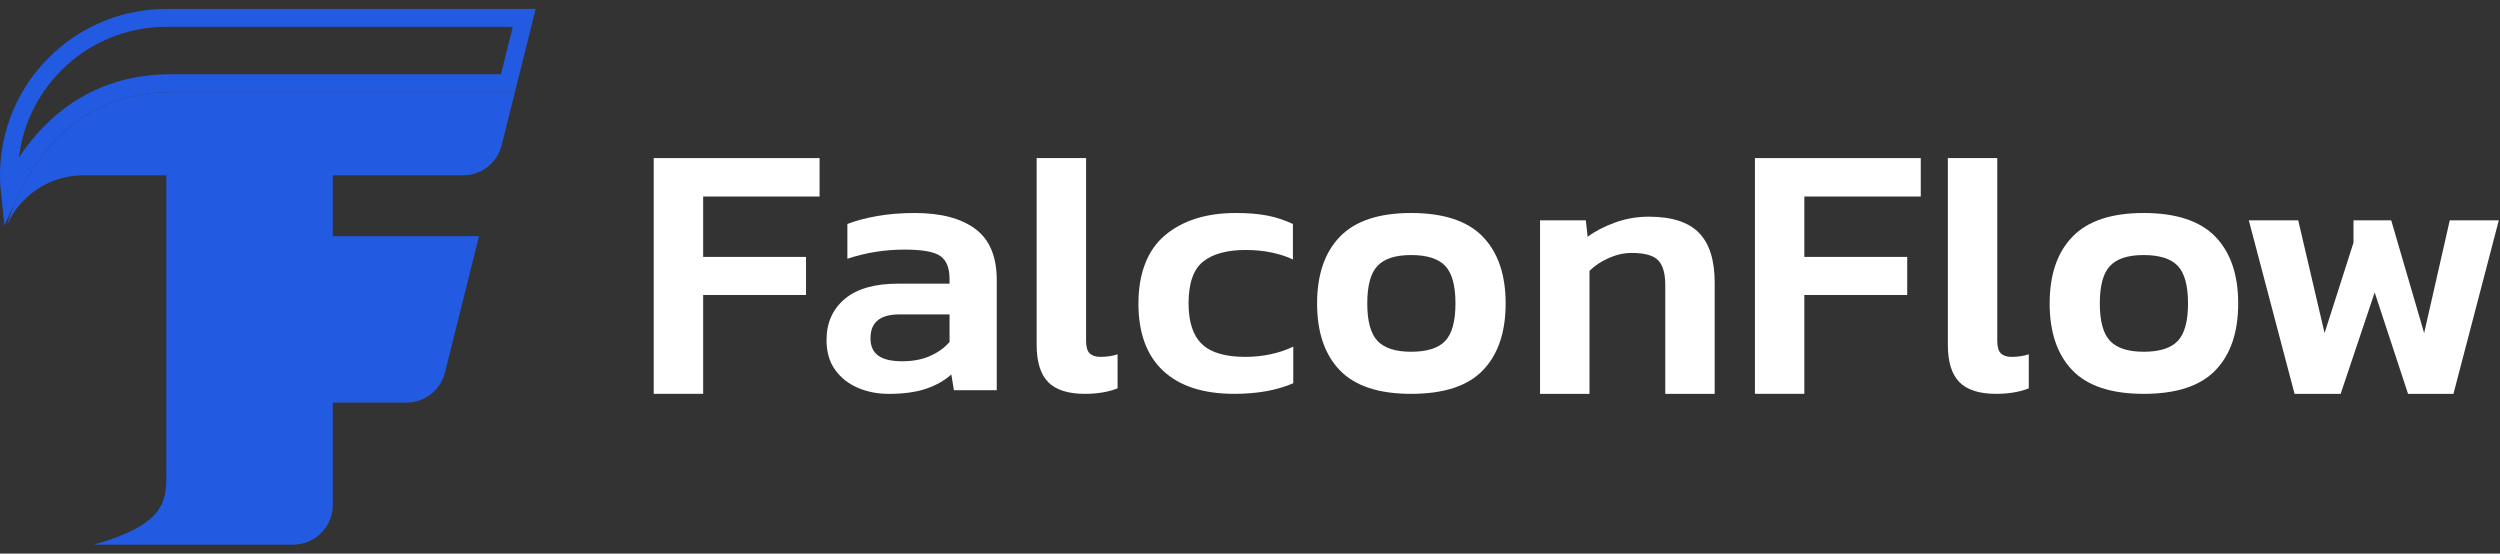
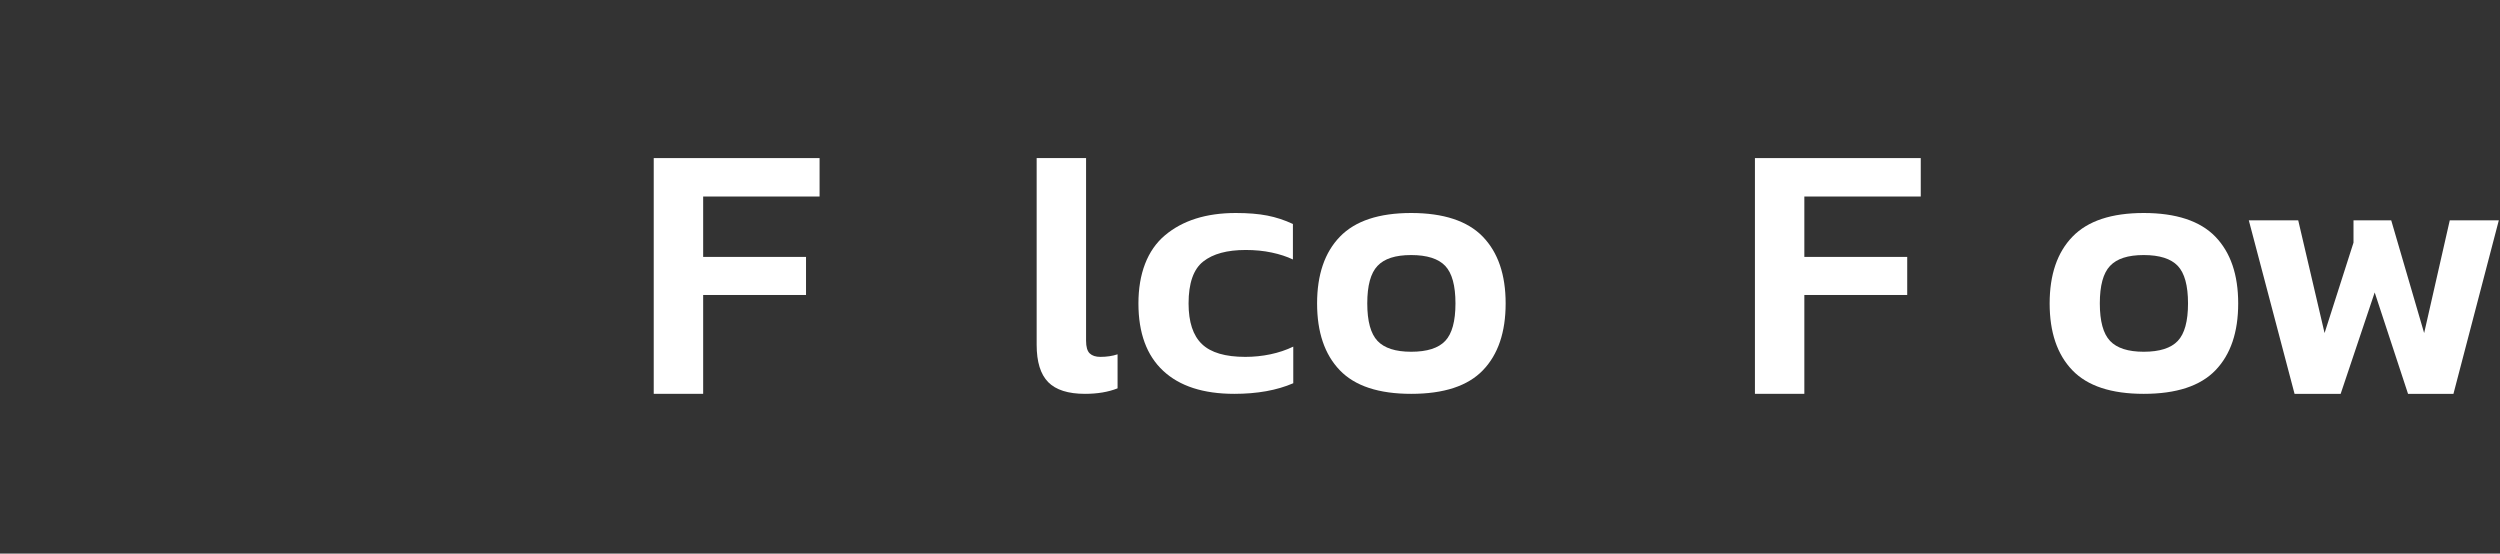
<svg xmlns="http://www.w3.org/2000/svg" width="140" height="31" viewBox="0 0 140 31" fill="none">
  <rect x="0" y="0" width="140" height="31" fill="#333333" stroke="none" />
  <g clip-path="url(#clip0_1_2)">
-     <path d="M9.318 1H29.358L28.445 4.66H9.536C5.709 4.66 3.292 6.622 1.852 8.561C1.276 9.336 0.852 10.111 0.551 10.765C0.518 10.454 0.5 10.138 0.5 9.818C0.5 4.949 4.449 1 9.318 1Z" stroke="#225BE2" />
-     <path d="M28.835 5.16L28.093 8.131C27.846 9.122 26.955 9.818 25.935 9.818H18.636V13.228H26.823L24.919 20.859C24.671 21.852 23.781 22.546 22.76 22.546H18.636V28.275C18.636 29.503 17.64 30.5 16.41 30.5H5.257C9.317 29.357 9.317 28.011 9.316 26.493C9.316 26.477 9.316 26.459 9.316 26.44V15.991V9.818H4.658C2.768 9.818 1.14 10.945 0.41 12.562C0.41 12.555 2.281 5.16 9.535 5.16H28.835Z" fill="#225BE2" />
    <path d="M36.609 22.055V8.853H45.896V11.005H39.377V14.387H45.137V16.519H39.377V22.054H36.609V22.055Z" fill="white" />
-     <path d="M49.751 22.055C49.136 22.055 48.565 21.943 48.039 21.717C47.513 21.491 47.089 21.157 46.768 20.712C46.446 20.269 46.286 19.711 46.286 19.042C46.286 18.084 46.624 17.319 47.301 16.745C47.977 16.172 48.978 15.884 50.304 15.884H53.174V15.617C53.174 15.016 53.007 14.591 52.671 14.346C52.336 14.1 51.663 13.978 50.652 13.978C49.544 13.978 48.478 14.149 47.453 14.49V12.543C47.903 12.365 48.454 12.219 49.103 12.102C49.752 11.986 50.459 11.928 51.225 11.928C52.688 11.928 53.819 12.225 54.618 12.82C55.418 13.414 55.818 14.367 55.818 15.68V21.852H53.419L53.275 20.97C52.892 21.312 52.421 21.578 51.861 21.769C51.301 21.961 50.597 22.057 49.749 22.057L49.751 22.055ZM50.509 20.232C51.124 20.232 51.657 20.129 52.108 19.924C52.56 19.718 52.915 19.459 53.175 19.144V17.607H50.367C49.286 17.607 48.747 18.05 48.747 18.939C48.747 19.828 49.334 20.23 50.511 20.23L50.509 20.232Z" fill="white" />
    <path d="M60.76 22.055C59.816 22.055 59.13 21.836 58.699 21.4C58.269 20.963 58.053 20.266 58.053 19.309V8.853H60.82V19.083C60.82 19.425 60.888 19.661 61.025 19.791C61.162 19.921 61.359 19.985 61.62 19.985C61.974 19.985 62.296 19.937 62.584 19.841V21.747C62.065 21.953 61.455 22.055 60.758 22.055H60.76Z" fill="white" />
    <path d="M69.123 22.055C67.387 22.055 66.059 21.626 65.136 20.764C64.213 19.903 63.752 18.646 63.752 16.992C63.752 15.338 64.247 14.012 65.237 13.178C66.229 12.344 67.55 11.928 69.204 11.928C69.888 11.928 70.475 11.976 70.968 12.072C71.459 12.168 71.939 12.325 72.403 12.543V14.531C72.061 14.367 71.665 14.238 71.214 14.142C70.764 14.046 70.278 13.999 69.759 13.999C68.719 13.999 67.927 14.213 67.38 14.645C66.834 15.075 66.56 15.858 66.56 16.992C66.56 18.031 66.809 18.79 67.308 19.268C67.806 19.747 68.617 19.985 69.737 19.985C70.215 19.985 70.683 19.937 71.142 19.841C71.599 19.745 72.026 19.602 72.423 19.411V21.461C71.507 21.857 70.408 22.055 69.123 22.055Z" fill="white" />
-     <path d="M79.026 22.055C77.208 22.055 75.875 21.615 75.028 20.733C74.18 19.851 73.757 18.604 73.757 16.992C73.757 15.38 74.184 14.131 75.039 13.251C75.893 12.369 77.223 11.928 79.026 11.928C80.83 11.928 82.18 12.369 83.034 13.251C83.889 14.133 84.316 15.38 84.316 16.992C84.316 18.604 83.893 19.852 83.045 20.733C82.198 21.615 80.858 22.055 79.026 22.055ZM79.026 19.698C79.915 19.698 80.55 19.496 80.932 19.092C81.314 18.69 81.506 17.989 81.506 16.991C81.506 15.992 81.314 15.293 80.932 14.889C80.549 14.486 79.913 14.283 79.026 14.283C78.139 14.283 77.523 14.485 77.141 14.889C76.757 15.293 76.567 15.992 76.567 16.991C76.567 17.989 76.759 18.688 77.141 19.092C77.523 19.496 78.153 19.698 79.026 19.698Z" fill="white" />
-     <path d="M86.242 22.055V12.338H88.806L88.908 13.261C89.304 12.961 89.807 12.696 90.415 12.472C91.023 12.246 91.662 12.134 92.332 12.134C93.616 12.134 94.553 12.435 95.14 13.036C95.728 13.637 96.022 14.567 96.022 15.824V22.057H93.255V15.968C93.255 15.312 93.122 14.848 92.855 14.574C92.588 14.3 92.092 14.164 91.369 14.164C90.946 14.164 90.519 14.26 90.087 14.452C89.657 14.643 89.299 14.882 89.011 15.169V22.058H86.244L86.242 22.055Z" fill="white" />
+     <path d="M79.026 22.055C77.208 22.055 75.875 21.615 75.028 20.733C74.18 19.851 73.757 18.604 73.757 16.992C73.757 15.38 74.184 14.131 75.039 13.251C75.893 12.369 77.223 11.928 79.026 11.928C80.83 11.928 82.18 12.369 83.034 13.251C83.889 14.133 84.316 15.38 84.316 16.992C84.316 18.604 83.893 19.852 83.045 20.733C82.198 21.615 80.858 22.055 79.026 22.055M79.026 19.698C79.915 19.698 80.55 19.496 80.932 19.092C81.314 18.69 81.506 17.989 81.506 16.991C81.506 15.992 81.314 15.293 80.932 14.889C80.549 14.486 79.913 14.283 79.026 14.283C78.139 14.283 77.523 14.485 77.141 14.889C76.757 15.293 76.567 15.992 76.567 16.991C76.567 17.989 76.759 18.688 77.141 19.092C77.523 19.496 78.153 19.698 79.026 19.698Z" fill="white" />
    <path d="M98.276 22.055V8.853H107.562V11.005H101.043V14.387H106.804V16.519H101.043V22.054H98.276V22.055Z" fill="white" />
-     <path d="M111.787 22.055C110.843 22.055 110.157 21.836 109.726 21.4C109.296 20.963 109.08 20.266 109.08 19.309V8.853H111.847V19.083C111.847 19.425 111.915 19.661 112.052 19.791C112.189 19.921 112.388 19.985 112.647 19.985C113.001 19.985 113.323 19.937 113.611 19.841V21.747C113.092 21.953 112.484 22.055 111.787 22.055Z" fill="white" />
    <path d="M120.049 22.055C118.231 22.055 116.898 21.615 116.051 20.733C115.203 19.851 114.78 18.604 114.78 16.992C114.78 15.38 115.207 14.131 116.062 13.251C116.916 12.369 118.246 11.928 120.049 11.928C121.852 11.928 123.203 12.369 124.057 13.251C124.911 14.133 125.339 15.38 125.339 16.992C125.339 18.604 124.916 19.852 124.068 20.733C123.22 21.615 121.881 22.055 120.049 22.055ZM120.049 19.698C120.938 19.698 121.573 19.496 121.955 19.092C122.337 18.69 122.529 17.989 122.529 16.991C122.529 15.992 122.337 15.293 121.955 14.889C121.572 14.486 120.936 14.283 120.049 14.283C119.162 14.283 118.546 14.485 118.164 14.889C117.78 15.293 117.59 15.992 117.59 16.991C117.59 17.989 117.781 18.688 118.164 19.092C118.546 19.496 119.175 19.698 120.049 19.698Z" fill="white" />
    <path d="M128.495 22.055L125.933 12.338H128.7L130.176 18.651L131.796 13.588V12.338H133.908L135.752 18.651L137.187 12.338H139.934L137.393 22.055H134.85L132.983 16.377L131.077 22.055H128.495Z" fill="white" />
  </g>
  <defs>
    <clipPath id="clip0_1_2">
      <rect width="140" height="31" fill="white" />
    </clipPath>
  </defs>
</svg>